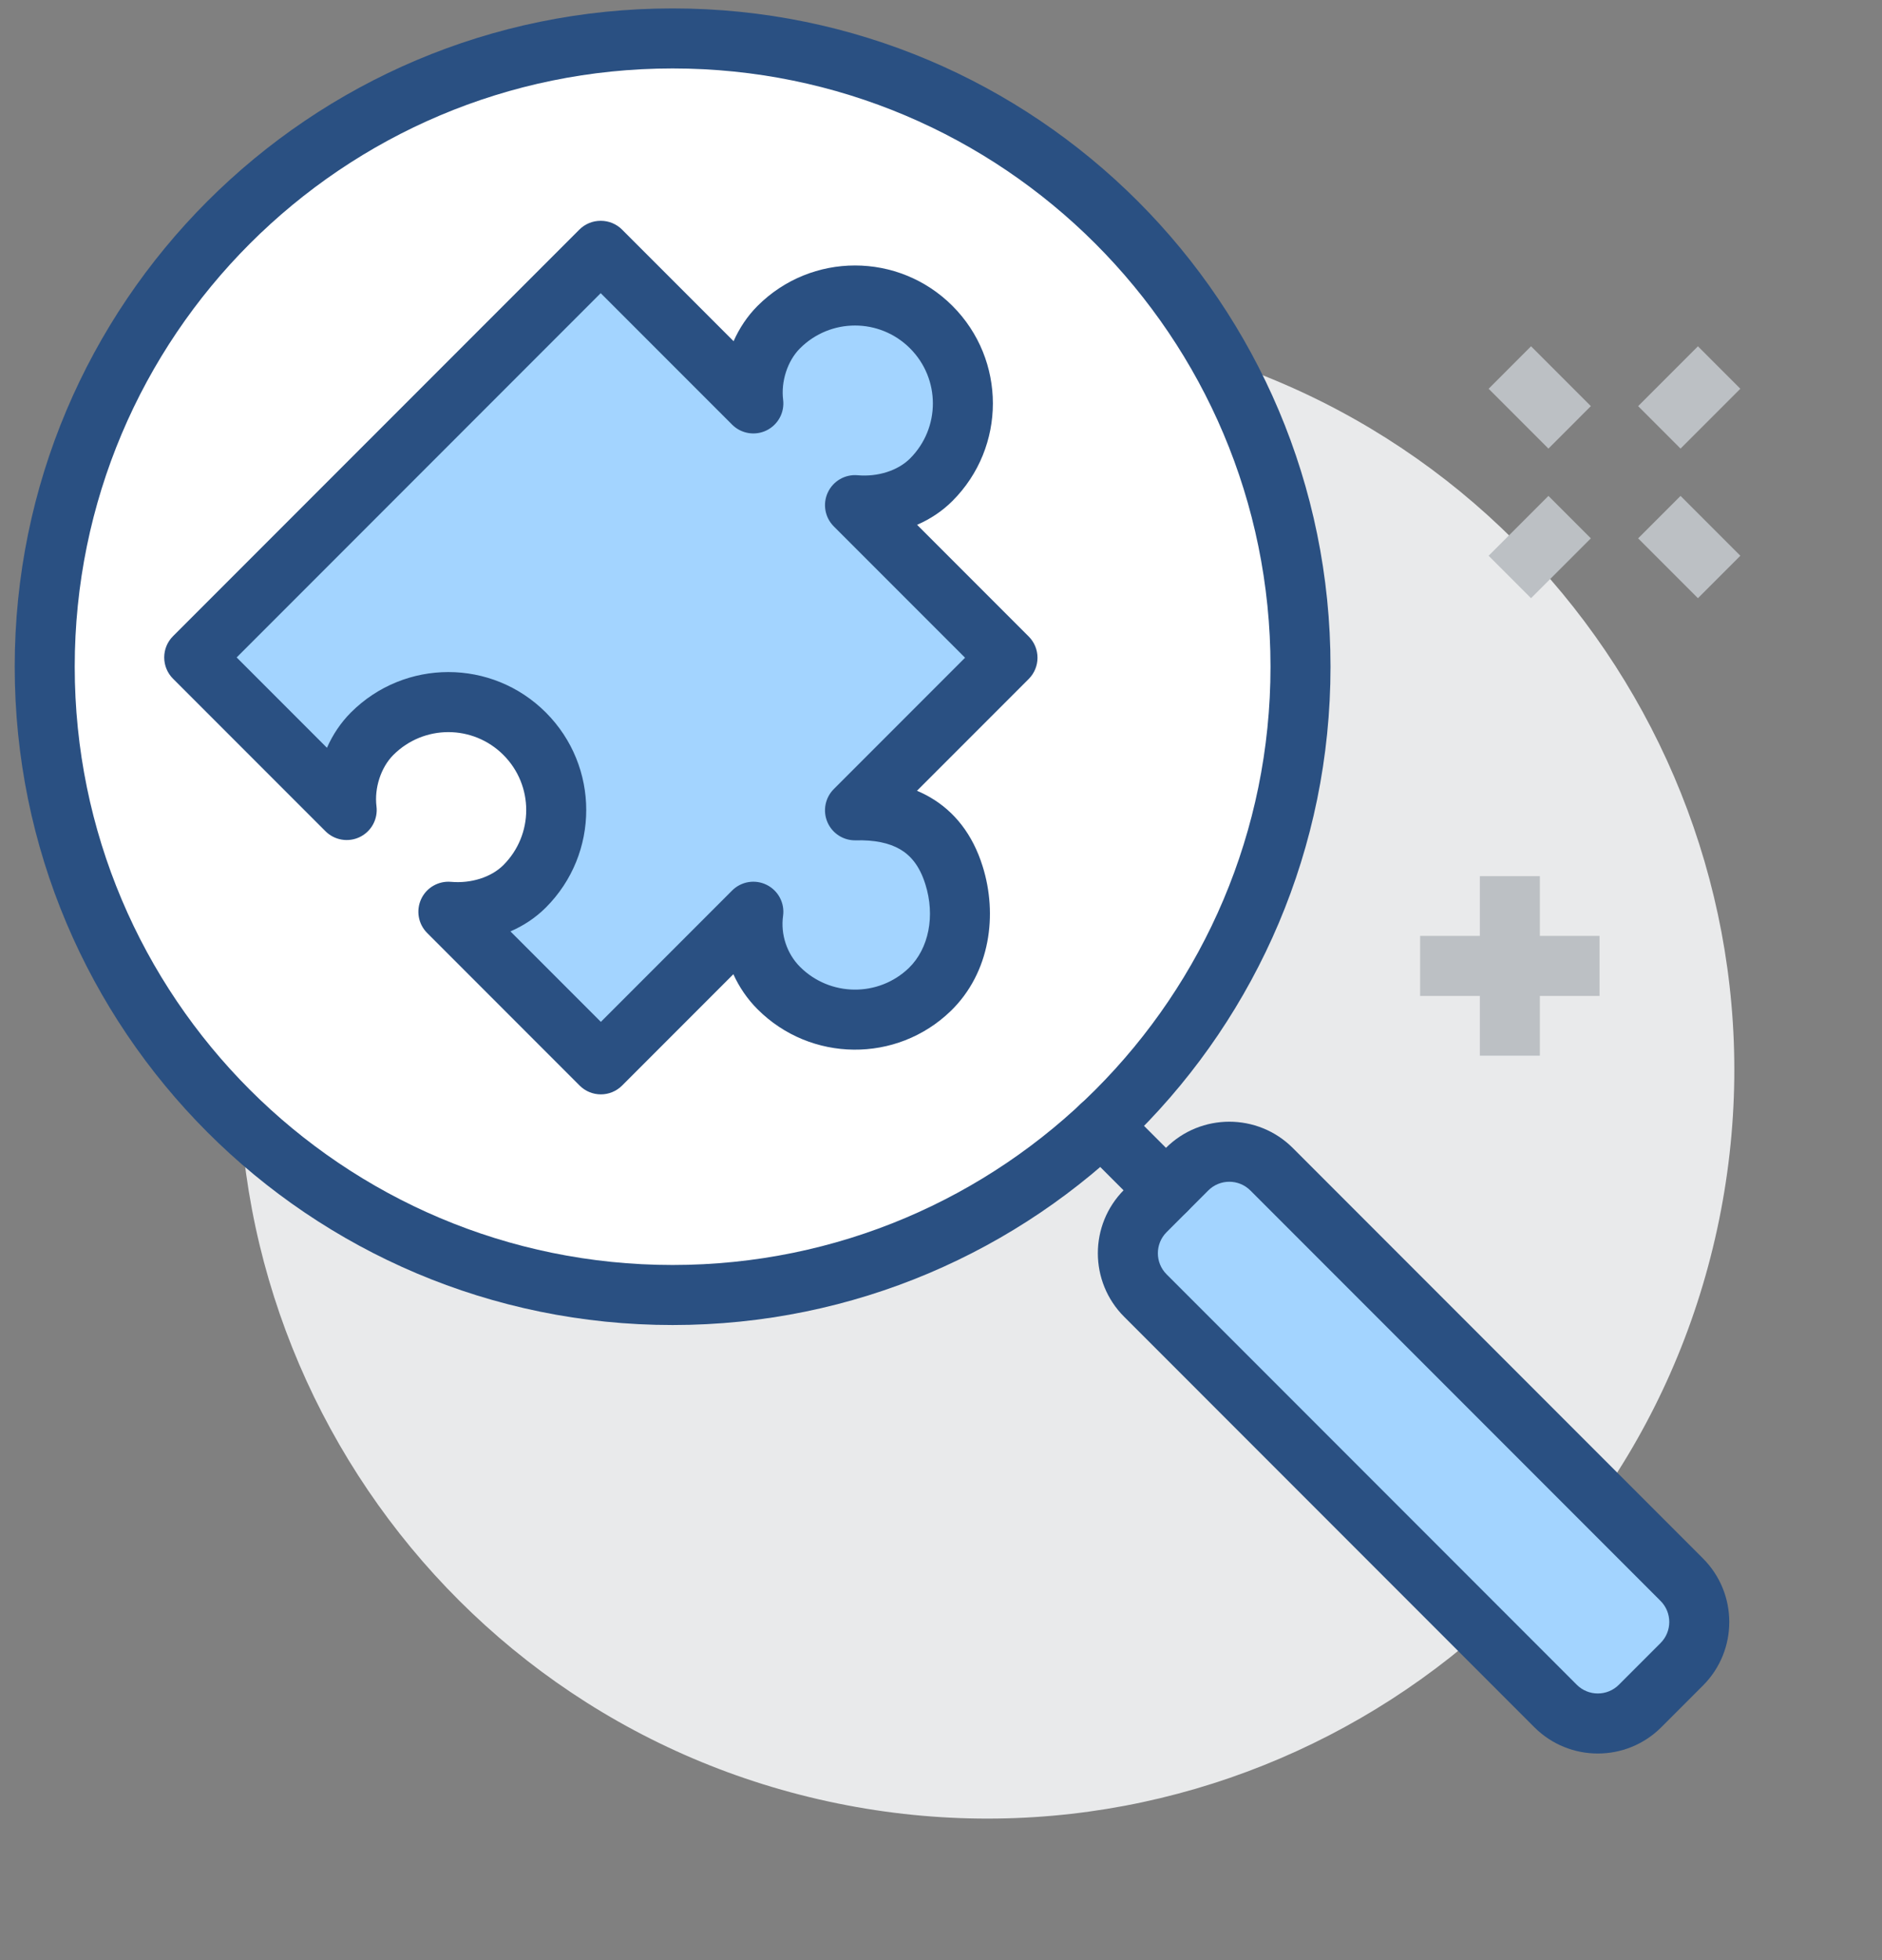
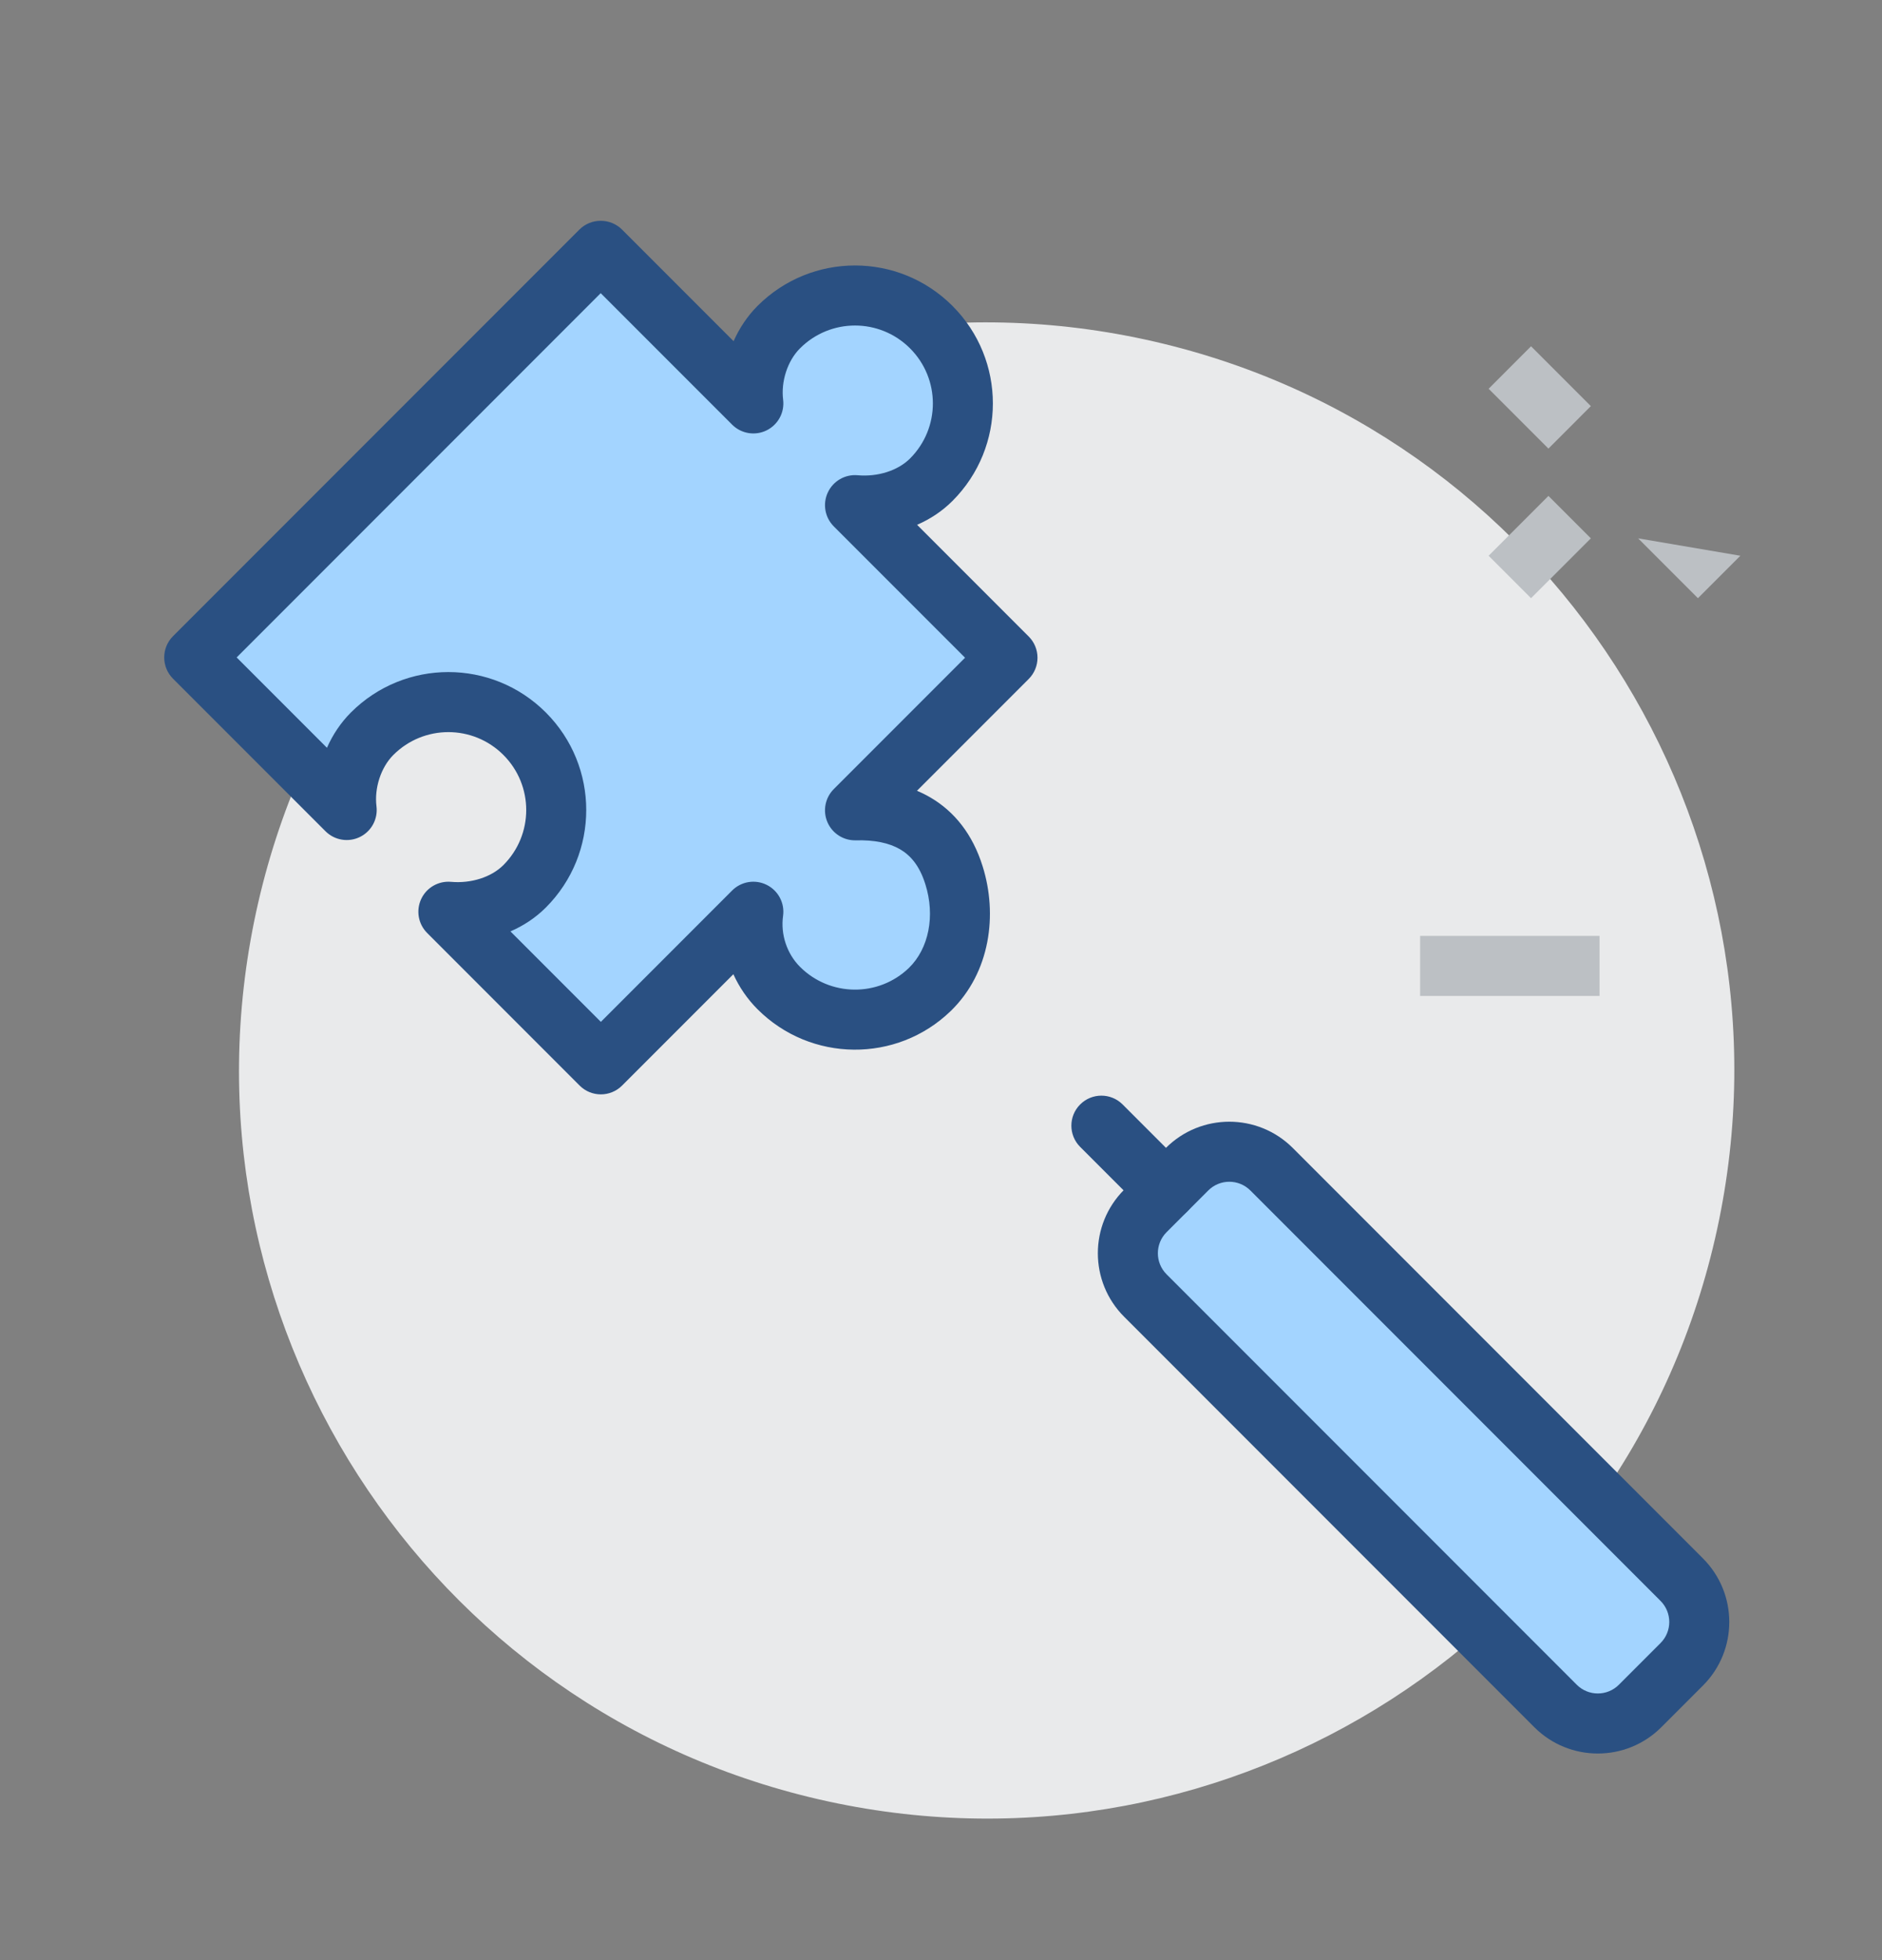
<svg xmlns="http://www.w3.org/2000/svg" width="98" height="102" viewBox="0 0 98 102" fill="none">
  <rect x="0" y="0" width="98" height="102" fill="#808080" stroke="none" />
  <path d="M89.417 63.96C93.975 42.952 80.638 22.226 59.63 17.669C38.621 13.111 17.896 26.447 13.338 47.456C8.781 68.464 22.117 89.19 43.125 93.747C64.134 98.305 84.859 84.969 89.417 63.96Z" fill="#E9EAEB" />
-   <path d="M35.025 67.393C53.082 67.393 67.721 52.754 67.721 34.696C67.721 16.639 53.082 2 35.025 2C16.967 2 2.328 16.639 2.328 34.696C2.328 52.754 16.967 67.393 35.025 67.393Z" fill="white" />
-   <path fill-rule="evenodd" clip-rule="evenodd" d="M35.025 3.562C17.83 3.562 3.891 17.502 3.891 34.696C3.891 51.891 17.83 65.83 35.025 65.83C52.219 65.83 66.158 51.891 66.158 34.696C66.158 17.502 52.219 3.562 35.025 3.562ZM0.766 34.696C0.766 15.776 16.104 0.438 35.025 0.438C53.945 0.438 69.283 15.776 69.283 34.696C69.283 53.617 53.945 68.955 35.025 68.955C16.104 68.955 0.766 53.617 0.766 34.696Z" fill="#2A5082" />
  <path d="M31.288 13.054L39.229 20.994C39.057 19.624 39.524 18.052 40.552 17.024C42.747 14.829 46.297 14.829 48.493 17.024C50.688 19.219 50.688 22.769 48.493 24.965C47.465 25.992 45.924 26.413 44.522 26.288L52.463 34.228L44.522 42.169C46.811 42.107 48.851 42.901 49.676 45.548C50.33 47.618 49.972 49.985 48.415 51.495C46.219 53.613 42.716 53.582 40.552 51.417C39.524 50.39 39.026 48.895 39.229 47.447L31.288 55.388L23.348 47.447C24.749 47.572 26.29 47.151 27.318 46.124C29.513 43.928 29.513 40.379 27.318 38.183C25.122 35.988 21.573 35.988 19.377 38.183C18.35 39.211 17.883 40.783 18.054 42.154L10.113 34.213L31.273 13.054H31.288Z" fill="#A3D4FF" />
  <path fill-rule="evenodd" clip-rule="evenodd" d="M30.168 11.949C30.461 11.656 30.858 11.491 31.273 11.491H31.288C31.703 11.491 32.1 11.656 32.393 11.949L38.2 17.756C38.499 17.081 38.915 16.451 39.447 15.919C42.253 13.114 46.792 13.114 49.597 15.919C52.403 18.725 52.403 23.264 49.597 26.069C49.056 26.611 48.425 27.02 47.755 27.311L53.568 33.124C53.861 33.417 54.025 33.814 54.025 34.228C54.025 34.643 53.861 35.04 53.568 35.333L47.749 41.152C47.981 41.249 48.209 41.362 48.432 41.491C49.703 42.228 50.65 43.423 51.167 45.08C51.955 47.58 51.576 50.606 49.503 52.617L49.499 52.62C46.69 55.33 42.213 55.288 39.447 52.522C38.917 51.992 38.493 51.371 38.188 50.698L32.393 56.493C31.783 57.103 30.793 57.103 30.183 56.493L22.243 48.552C21.778 48.087 21.654 47.381 21.932 46.786C22.21 46.19 22.831 45.833 23.486 45.891C24.527 45.983 25.578 45.654 26.213 45.019C27.798 43.434 27.798 40.873 26.213 39.288C24.628 37.703 22.067 37.703 20.482 39.288C19.825 39.946 19.488 41.026 19.604 41.96C19.687 42.622 19.34 43.264 18.74 43.557C18.141 43.85 17.421 43.73 16.949 43.258L9.008 35.318C8.715 35.025 8.551 34.627 8.551 34.213C8.551 33.798 8.715 33.401 9.008 33.108L30.168 11.949ZM31.28 15.256L12.323 34.213L17.025 38.915C17.324 38.24 17.74 37.611 18.272 37.078C21.078 34.273 25.617 34.273 28.423 37.078C31.228 39.884 31.228 44.423 28.423 47.229C27.881 47.77 27.251 48.179 26.58 48.47L31.288 53.178L38.124 46.342C38.599 45.867 39.324 45.749 39.925 46.049C40.526 46.348 40.869 46.998 40.776 47.663C40.641 48.63 40.978 49.634 41.657 50.313C43.219 51.875 45.747 51.896 47.328 50.372C48.367 49.363 48.704 47.658 48.186 46.018L48.184 46.013C47.876 45.024 47.391 44.5 46.864 44.194C46.298 43.866 45.533 43.705 44.565 43.731C43.925 43.748 43.34 43.374 43.087 42.787C42.834 42.199 42.965 41.517 43.417 41.064L50.253 34.228L43.417 27.393C42.953 26.928 42.828 26.222 43.107 25.627C43.385 25.031 44.006 24.673 44.661 24.732C45.702 24.824 46.752 24.495 47.388 23.86C48.973 22.274 48.973 19.714 47.388 18.129C45.803 16.544 43.242 16.544 41.657 18.129C40.999 18.786 40.662 19.866 40.779 20.8C40.862 21.463 40.515 22.105 39.915 22.398C39.316 22.691 38.596 22.571 38.124 22.099L31.28 15.256Z" fill="#2A5082" />
  <path d="M61.808 60.848L59.639 63.017C58.423 64.233 58.423 66.205 59.639 67.421L80.998 88.779C82.214 89.995 84.185 89.995 85.401 88.779L87.57 86.61C88.786 85.394 88.786 83.422 87.57 82.206L66.212 60.848C64.996 59.632 63.024 59.632 61.808 60.848Z" fill="#A3D4FF" />
  <path fill-rule="evenodd" clip-rule="evenodd" d="M60.747 64.122C60.141 64.728 60.141 65.71 60.747 66.316L82.105 87.674C82.711 88.28 83.693 88.28 84.299 87.674L86.468 85.505C87.074 84.899 87.074 83.917 86.468 83.311L65.11 61.953C64.504 61.347 63.522 61.347 62.916 61.953L60.747 64.122ZM58.537 68.525C56.711 66.699 56.711 63.738 58.537 61.912L60.706 59.743C62.532 57.917 65.493 57.917 67.32 59.743L88.678 81.102C90.504 82.928 90.504 85.889 88.678 87.715L86.509 89.884C84.683 91.71 81.722 91.71 79.895 89.884L58.537 68.525Z" fill="#2A5082" />
  <path fill-rule="evenodd" clip-rule="evenodd" d="M56.247 57.475C56.857 56.865 57.846 56.865 58.456 57.475L61.819 60.838C62.43 61.449 62.43 62.438 61.819 63.048C61.209 63.658 60.22 63.658 59.61 63.048L56.247 59.685C55.636 59.075 55.636 58.085 56.247 57.475Z" fill="#2A5082" />
-   <path fill-rule="evenodd" clip-rule="evenodd" d="M88.415 31.13L85.301 28.016L87.51 25.807L90.624 28.921L88.415 31.13Z" fill="#BCC0C4" />
+   <path fill-rule="evenodd" clip-rule="evenodd" d="M88.415 31.13L85.301 28.016L90.624 28.921L88.415 31.13Z" fill="#BCC0C4" />
  <path fill-rule="evenodd" clip-rule="evenodd" d="M80.63 23.345L77.516 20.231L79.725 18.021L82.839 21.135L80.63 23.345Z" fill="#BCC0C4" />
  <path fill-rule="evenodd" clip-rule="evenodd" d="M77.516 28.921L80.63 25.807L82.839 28.016L79.725 31.13L77.516 28.921Z" fill="#BCC0C4" />
-   <path fill-rule="evenodd" clip-rule="evenodd" d="M85.301 21.135L88.415 18.021L90.624 20.231L87.51 23.345L85.301 21.135Z" fill="#BCC0C4" />
-   <path fill-rule="evenodd" clip-rule="evenodd" d="M77.059 54.938V45.596H80.184V54.938H77.059Z" fill="#BCC0C4" />
  <path fill-rule="evenodd" clip-rule="evenodd" d="M73.949 48.704H83.291V51.829H73.949V48.704Z" fill="#BCC0C4" />
</svg>